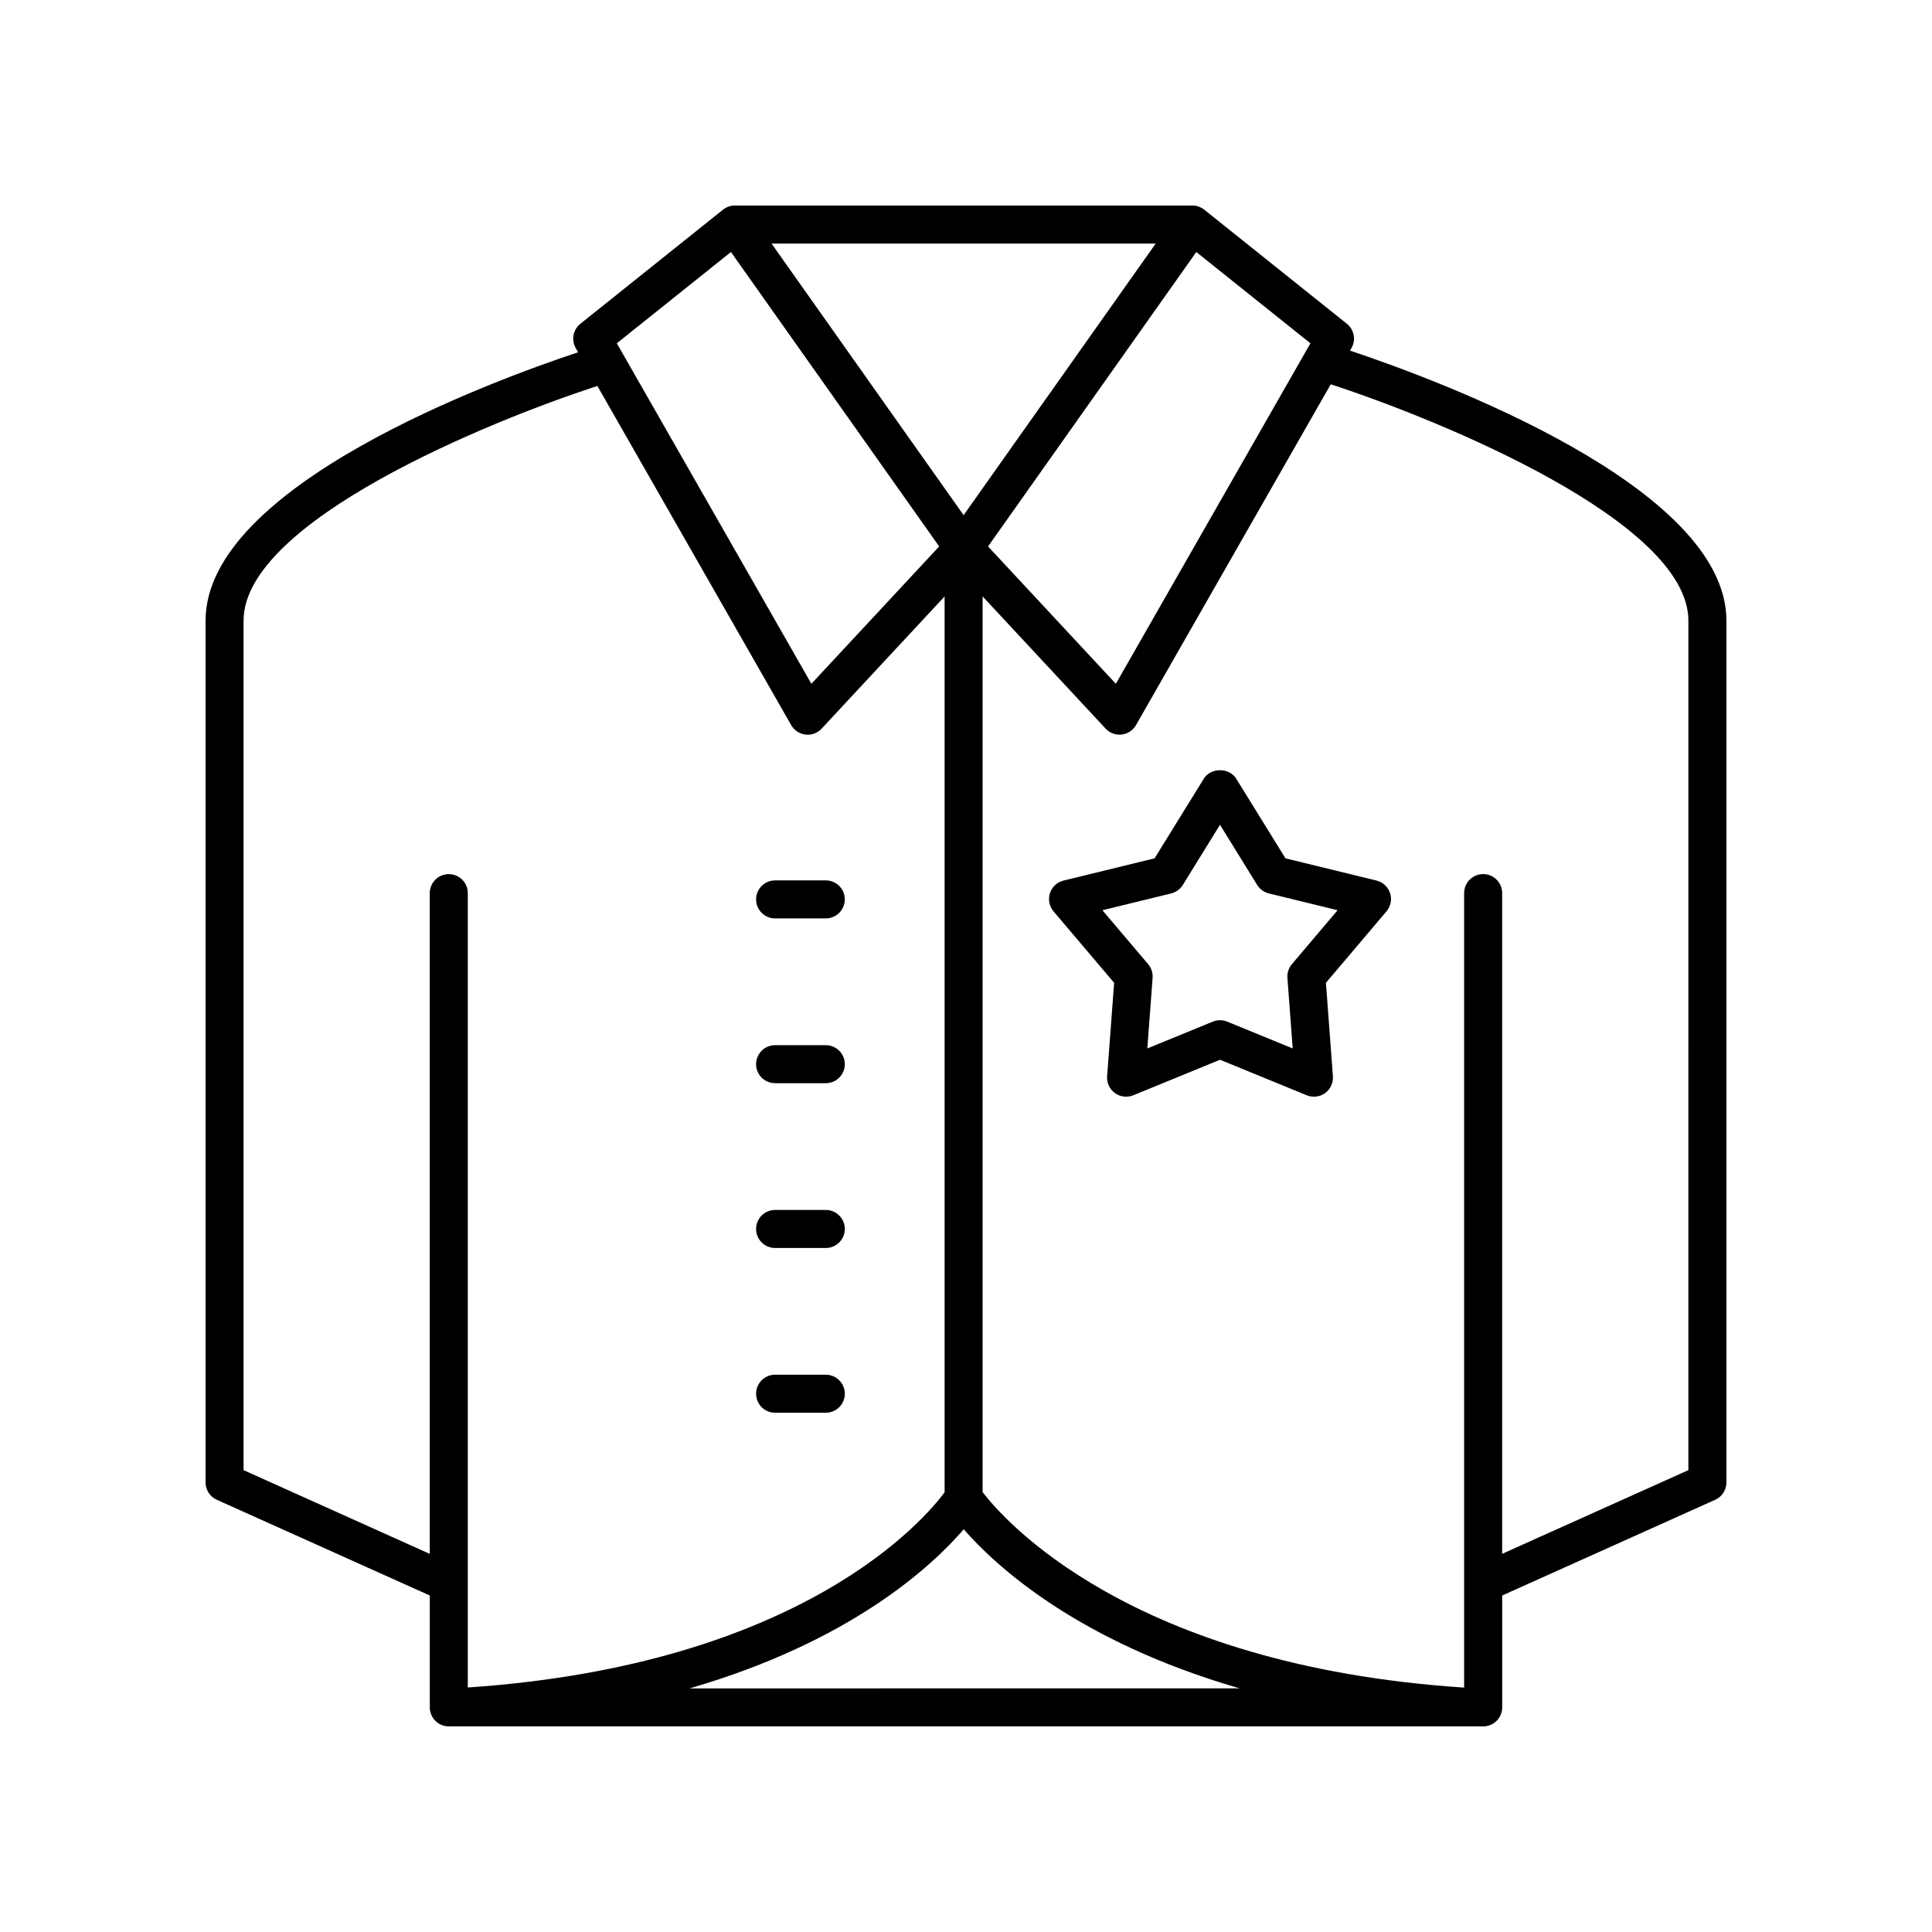
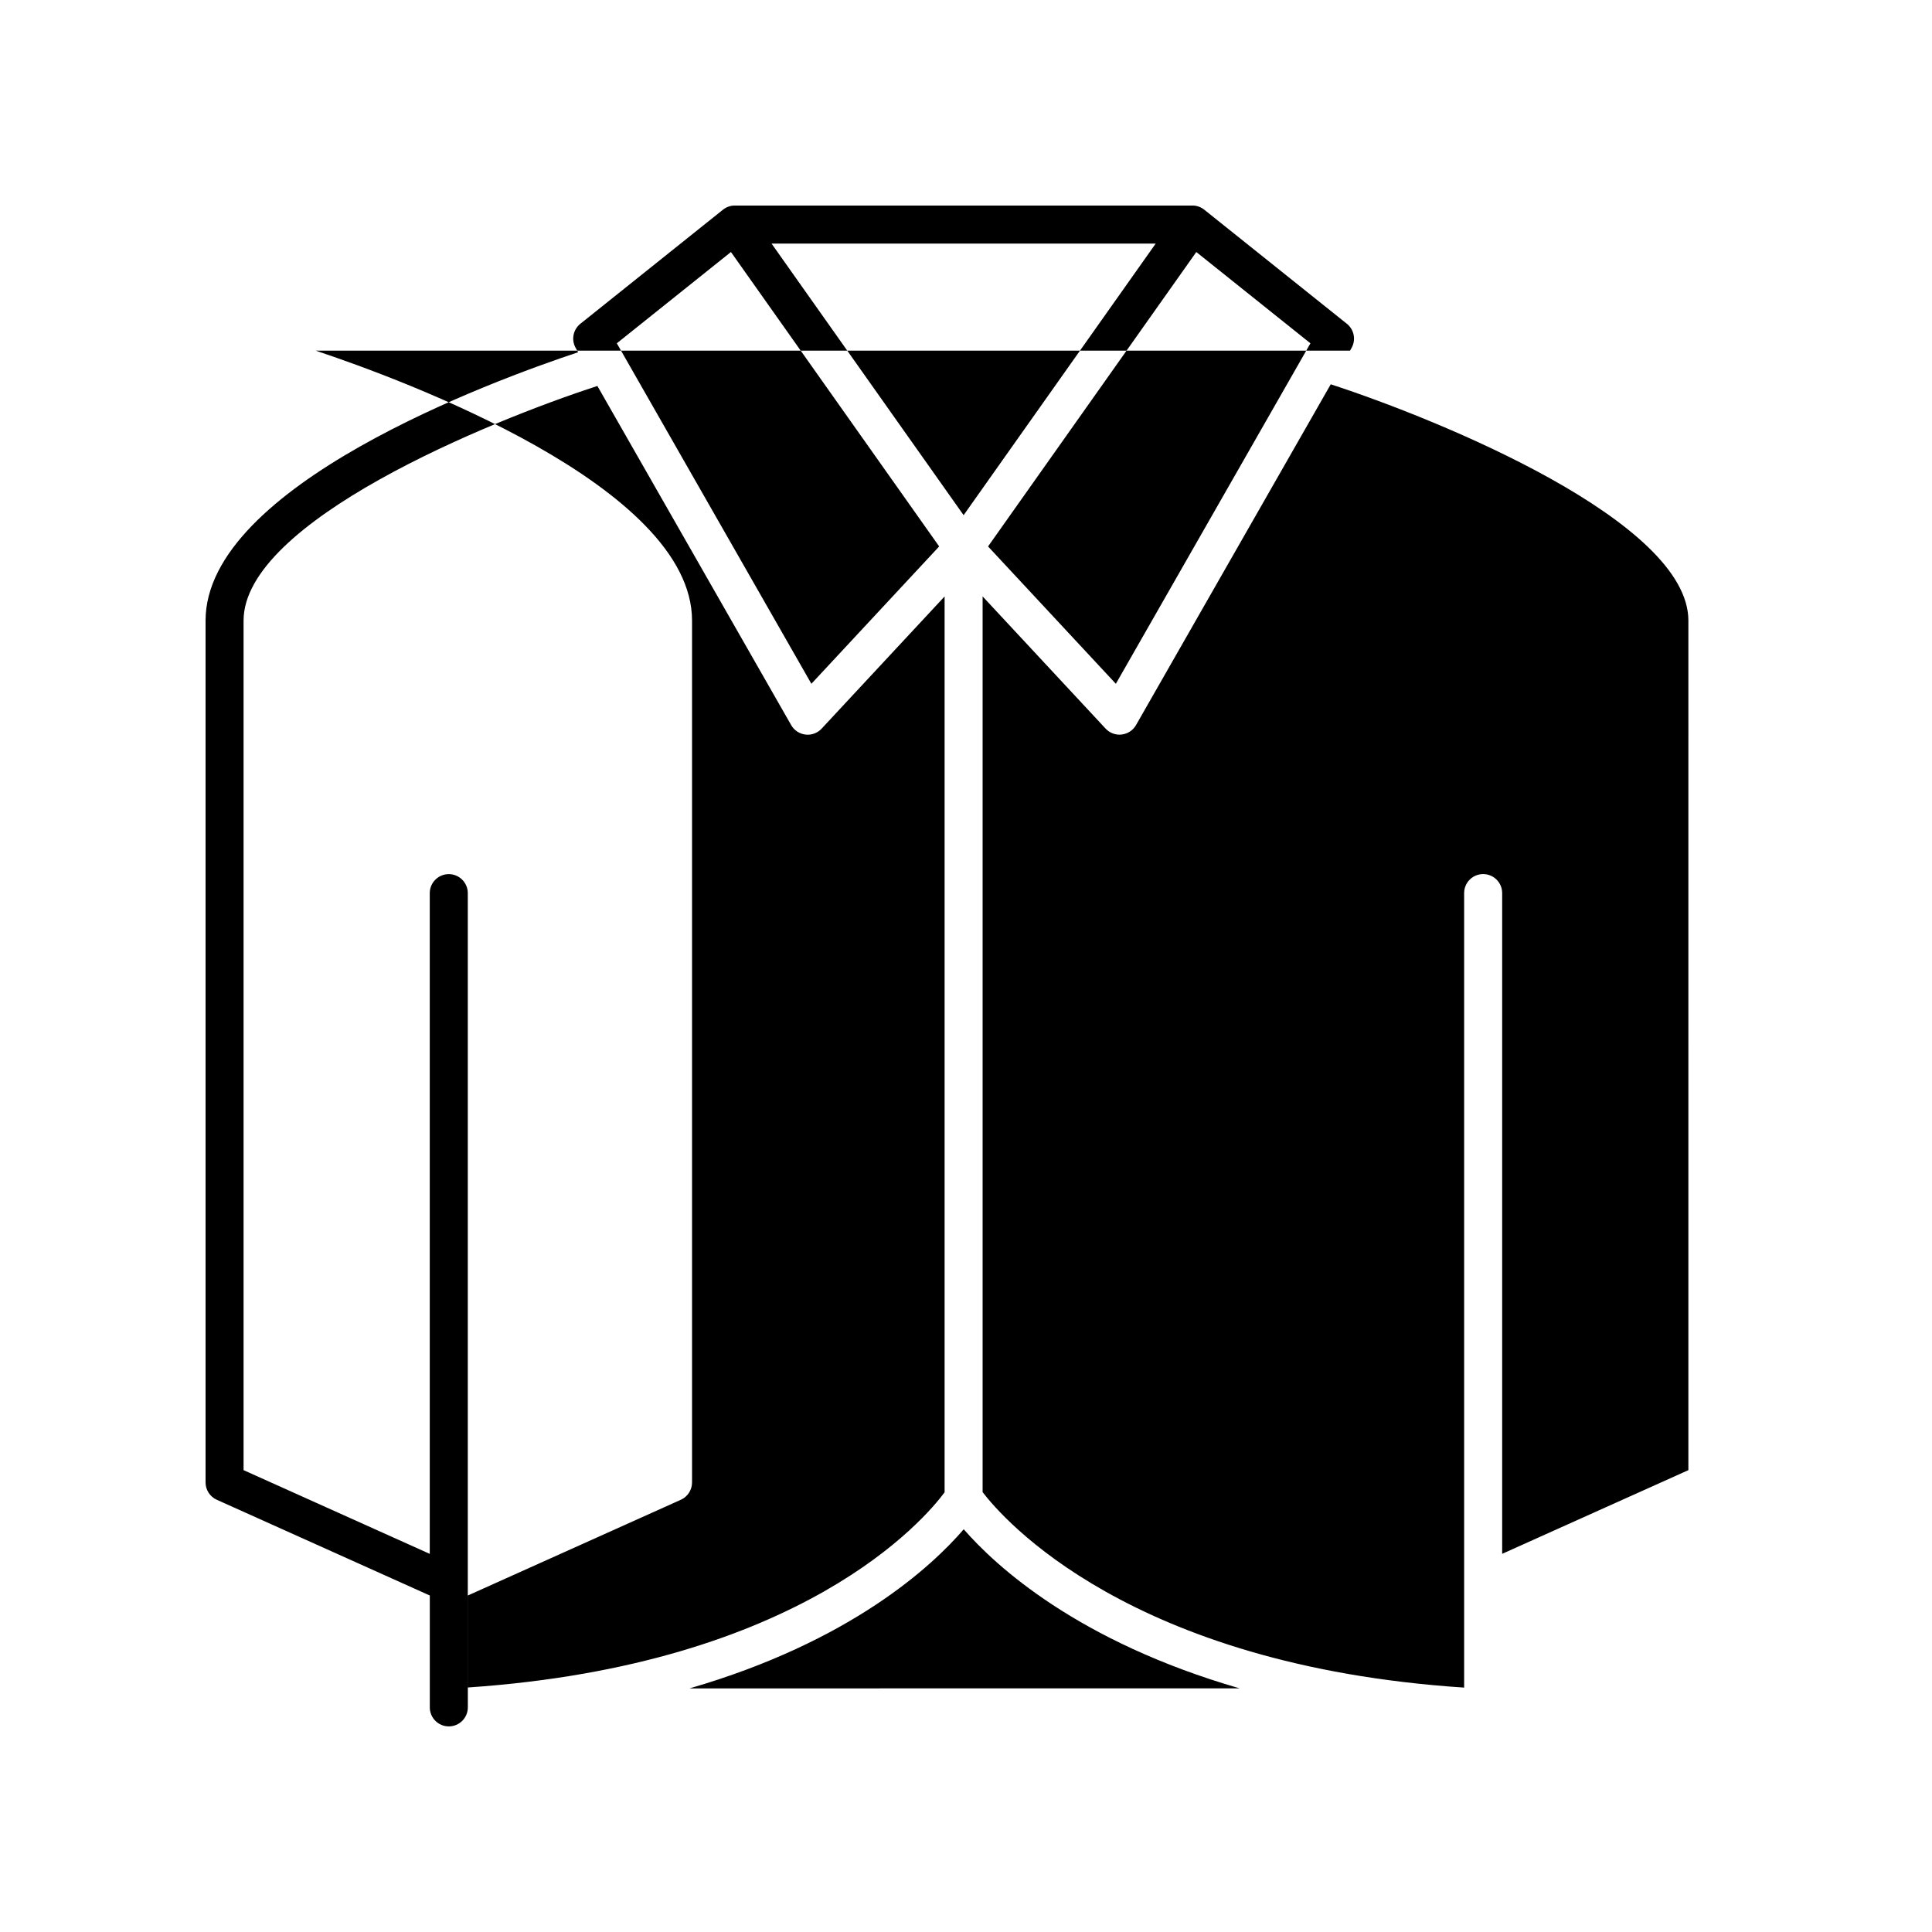
<svg xmlns="http://www.w3.org/2000/svg" fill="#000000" width="800px" height="800px" version="1.1" viewBox="144 144 512 512">
  <g>
-     <path d="m508.79 377.36-24.129-5.891-13.059-21.125c-1.836-2.973-6.734-2.965-8.57 0l-13.059 21.125-24.129 5.891c-1.695 0.414-3.059 1.676-3.598 3.34-0.539 1.66-0.18 3.484 0.949 4.812l16.059 18.945-1.855 24.766c-0.129 1.742 0.648 3.426 2.062 4.453 1.414 1.023 3.262 1.246 4.871 0.586l22.984-9.418 22.984 9.418c0.613 0.254 1.262 0.375 1.91 0.375 1.047 0 2.086-0.328 2.961-0.961 1.41-1.027 2.191-2.711 2.062-4.453l-1.852-24.766 16.055-18.945c1.129-1.332 1.488-3.152 0.949-4.812-0.543-1.66-1.902-2.922-3.598-3.34zm-22.43 22.16c-0.855 1.008-1.277 2.316-1.18 3.633l1.398 18.699-17.352-7.109c-0.609-0.25-1.258-0.375-1.91-0.375-0.648 0-1.301 0.125-1.91 0.375l-17.352 7.109 1.398-18.699c0.098-1.32-0.324-2.625-1.18-3.633l-12.121-14.301 18.215-4.449c1.285-0.316 2.394-1.121 3.09-2.246l9.855-15.949 9.859 15.949c0.695 1.125 1.805 1.93 3.09 2.246l18.215 4.449z" />
-     <path d="m501.77 236.92 0.391-0.684c1.234-2.156 0.711-4.883-1.227-6.434l-37.75-30.195c-0.09-0.07-0.18-0.141-0.273-0.207-0.906-0.637-1.973-0.961-2.973-0.926h-121.14c-1.016-0.031-2.066 0.289-2.973 0.926-0.094 0.066-0.184 0.137-0.273 0.207l-37.75 30.195c-1.938 1.551-2.461 4.277-1.227 6.434l0.637 1.113c-22.637 7.519-98.734 35.445-98.734 71.121v228.39c0 1.984 1.164 3.785 2.973 4.594l56.453 25.371v29.648c0 2.781 2.254 5.039 5.039 5.039h274.12c2.781 0 5.039-2.254 5.039-5.039v-29.648l56.453-25.371c1.801-0.812 2.965-2.613 2.965-4.594v-228.39c0-35.617-76.73-63.875-99.754-71.551zm-40.738-26.133 30.246 24.191-51.566 90.234-33.867-36.398zm-10.762-2.234-50.902 71.973-50.898-71.973zm-50.871 340.72c8.426 9.68 30.16 29.742 73.133 42.164l-145.79 0.004c42.816-12.414 64.324-32.465 72.652-42.168zm-61.691-338.49 55.184 78.027-33.867 36.398-51.562-90.234zm-129.16 322.82v-225.13c0-26.23 64.879-52.805 93.766-62.188l51.359 89.879c0.793 1.391 2.203 2.32 3.797 2.504 1.586 0.195 3.176-0.402 4.266-1.57l32.594-35.035v237.41c-5.148 6.965-37.691 45.723-126.36 51.727v-210.51c0-2.781-2.254-5.039-5.039-5.039-2.781 0-5.039 2.254-5.039 5.039v175.1zm382.89 0-49.348 22.176v-175.1c0-2.781-2.254-5.039-5.039-5.039-2.781 0-5.039 2.254-5.039 5.039v210.55c-88.668-5.832-122.26-44.781-127.61-51.805v-237.37l32.594 35.031c0.957 1.031 2.297 1.605 3.688 1.605 0.191 0 0.387-0.012 0.578-0.035 1.59-0.184 3-1.113 3.797-2.504l51.605-90.312c29.309 9.57 94.777 36.43 94.777 62.625z" />
-     <path d="m349.41 387.39h13.434c2.781 0 5.039-2.254 5.039-5.039 0-2.781-2.254-5.039-5.039-5.039h-13.434c-2.781 0-5.039 2.254-5.039 5.039 0 2.781 2.254 5.039 5.039 5.039z" />
-     <path d="m349.41 431.06h13.434c2.781 0 5.039-2.254 5.039-5.039 0-2.781-2.254-5.039-5.039-5.039h-13.434c-2.781 0-5.039 2.254-5.039 5.039 0 2.781 2.254 5.039 5.039 5.039z" />
-     <path d="m349.41 474.73h13.434c2.781 0 5.039-2.254 5.039-5.039 0-2.781-2.254-5.039-5.039-5.039h-13.434c-2.781 0-5.039 2.254-5.039 5.039 0 2.781 2.254 5.039 5.039 5.039z" />
-     <path d="m349.41 518.39h13.434c2.781 0 5.039-2.254 5.039-5.039 0-2.781-2.254-5.039-5.039-5.039h-13.434c-2.781 0-5.039 2.254-5.039 5.039 0 2.781 2.254 5.039 5.039 5.039z" />
+     <path d="m501.77 236.92 0.391-0.684c1.234-2.156 0.711-4.883-1.227-6.434l-37.75-30.195c-0.09-0.07-0.18-0.141-0.273-0.207-0.906-0.637-1.973-0.961-2.973-0.926h-121.14c-1.016-0.031-2.066 0.289-2.973 0.926-0.094 0.066-0.184 0.137-0.273 0.207l-37.75 30.195c-1.938 1.551-2.461 4.277-1.227 6.434l0.637 1.113c-22.637 7.519-98.734 35.445-98.734 71.121v228.39c0 1.984 1.164 3.785 2.973 4.594l56.453 25.371v29.648c0 2.781 2.254 5.039 5.039 5.039c2.781 0 5.039-2.254 5.039-5.039v-29.648l56.453-25.371c1.801-0.812 2.965-2.613 2.965-4.594v-228.39c0-35.617-76.73-63.875-99.754-71.551zm-40.738-26.133 30.246 24.191-51.566 90.234-33.867-36.398zm-10.762-2.234-50.902 71.973-50.898-71.973zm-50.871 340.72c8.426 9.68 30.16 29.742 73.133 42.164l-145.79 0.004c42.816-12.414 64.324-32.465 72.652-42.168zm-61.691-338.49 55.184 78.027-33.867 36.398-51.562-90.234zm-129.16 322.82v-225.13c0-26.23 64.879-52.805 93.766-62.188l51.359 89.879c0.793 1.391 2.203 2.32 3.797 2.504 1.586 0.195 3.176-0.402 4.266-1.57l32.594-35.035v237.41c-5.148 6.965-37.691 45.723-126.36 51.727v-210.51c0-2.781-2.254-5.039-5.039-5.039-2.781 0-5.039 2.254-5.039 5.039v175.1zm382.89 0-49.348 22.176v-175.1c0-2.781-2.254-5.039-5.039-5.039-2.781 0-5.039 2.254-5.039 5.039v210.55c-88.668-5.832-122.26-44.781-127.61-51.805v-237.37l32.594 35.031c0.957 1.031 2.297 1.605 3.688 1.605 0.191 0 0.387-0.012 0.578-0.035 1.59-0.184 3-1.113 3.797-2.504l51.605-90.312c29.309 9.57 94.777 36.43 94.777 62.625z" />
  </g>
</svg>